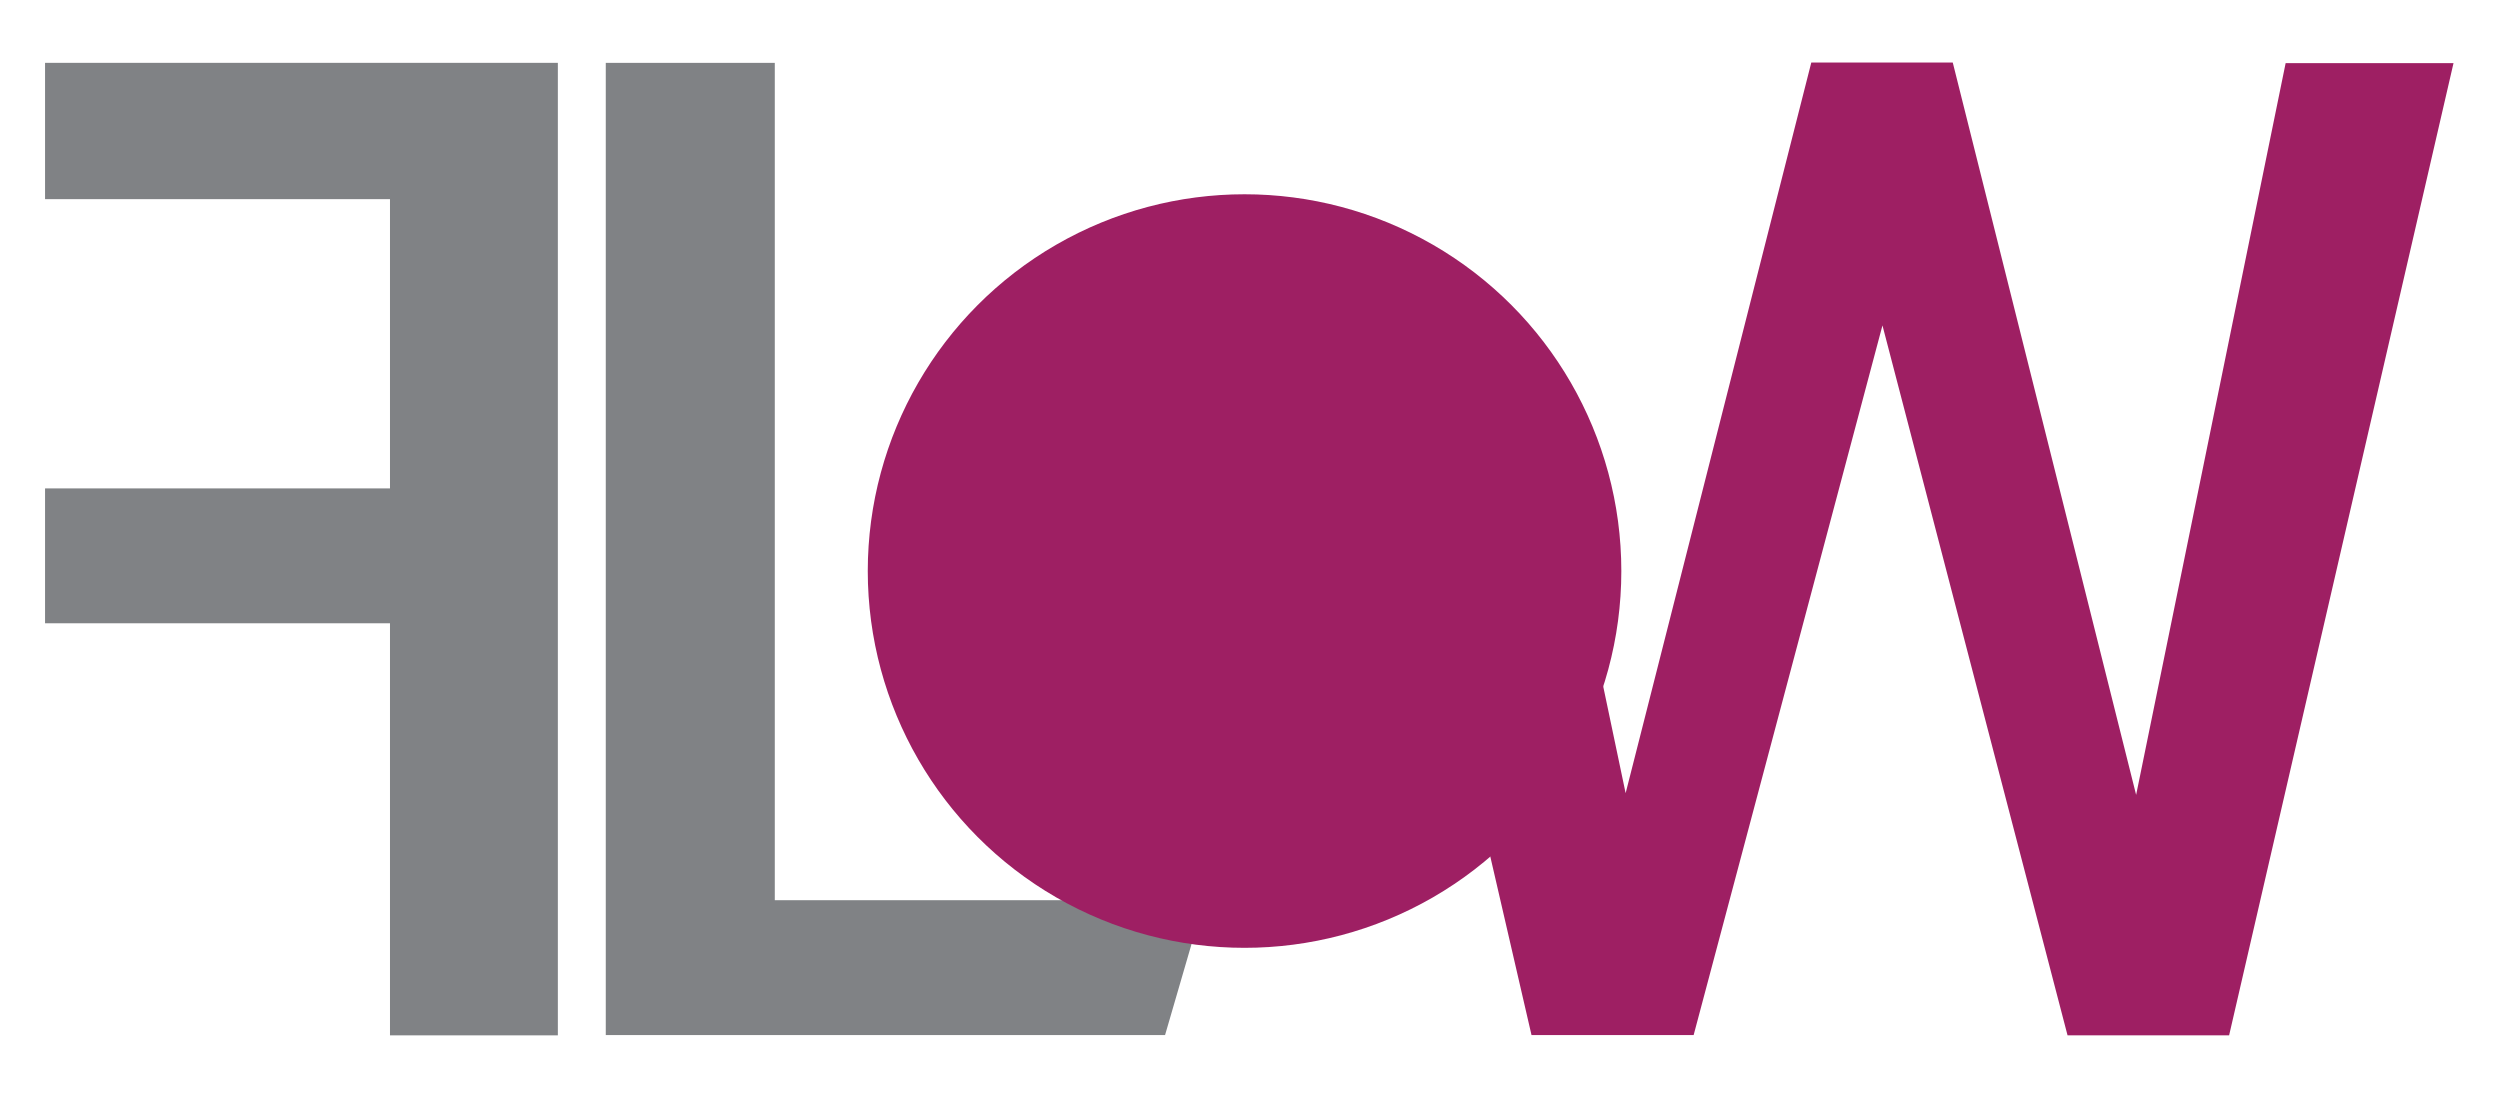
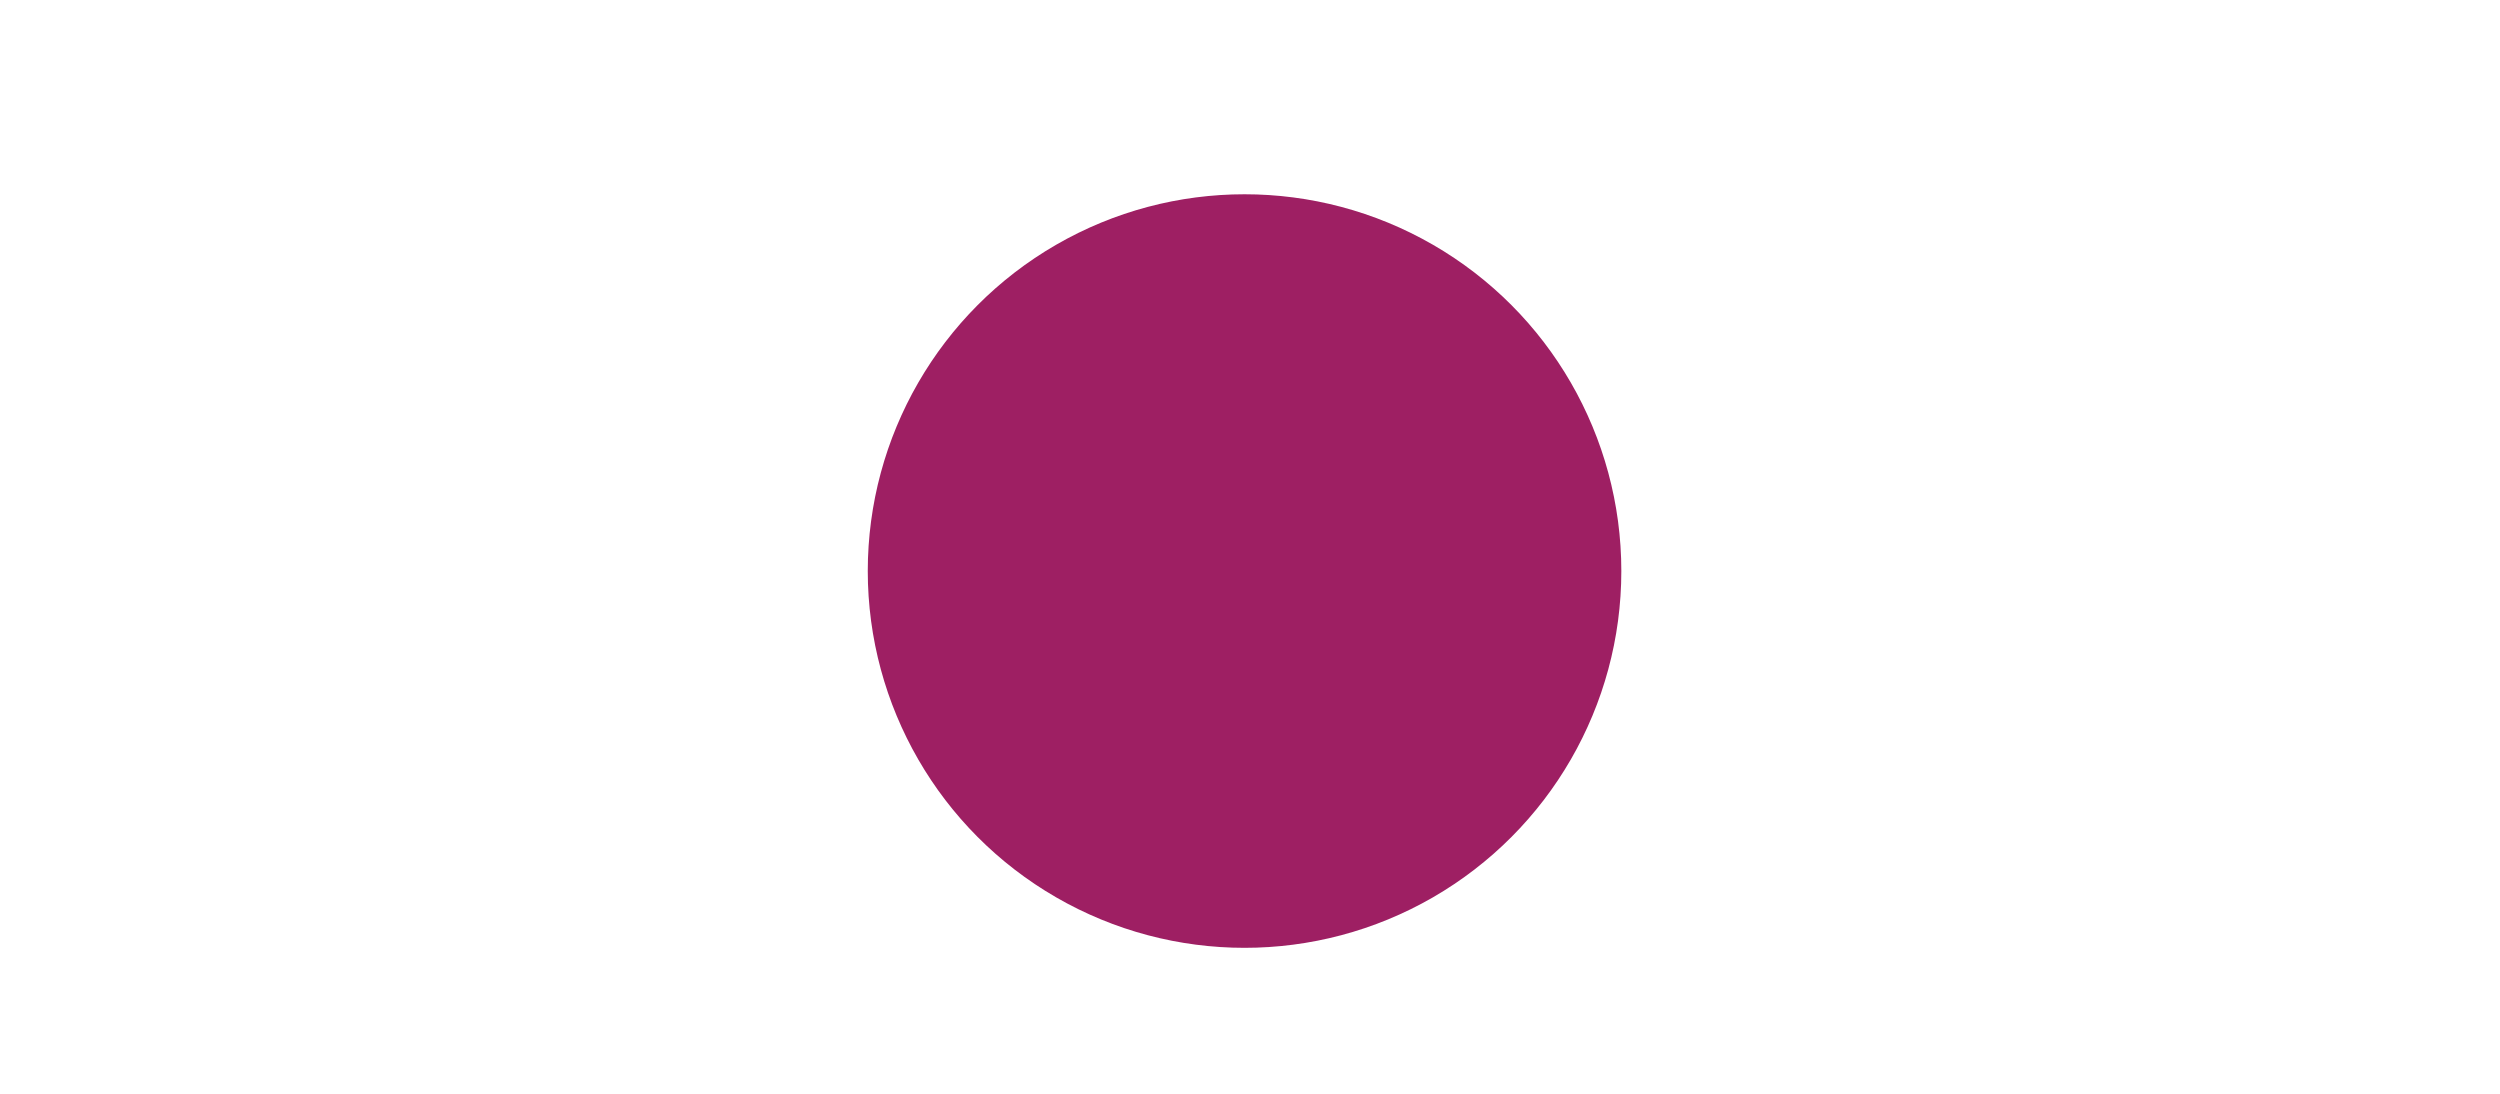
<svg xmlns="http://www.w3.org/2000/svg" version="1.1" id="Layer_1" x="0px" y="0px" viewBox="0 0 871.2 381.3" style="enable-background:new 0 0 871.2 381.3;" xml:space="preserve">
  <style type="text/css">
	.st0{fill:#808285;}
	.st1{fill:#9E1F63;}
</style>
  <g id="XMLID_1_">
    <g id="XMLID_3_">
      <g id="XMLID_9_">
-         <path id="XMLID_5_" class="st0" d="M15.7,217.2h120.2v143.6h58.5V21.9H15.7v47.5h120.2v100.8H15.7V217.2z" />
-         <path id="XMLID_7_" class="st0" d="M269.9,313.7h119.4l28.4,6.8L406,360.7H211.1V21.9h58.9V313.7z" />
-         <path id="XMLID_12_" class="st1" d="M744.4,277l52.1-255H855l-78.2,338.8h-56.3L656,113.4l-65.8,247.3h-56.5l-42.8-185.4     l49.9-21.3l25.7,122.4l64.7-254.6h49.3L744.4,277z" />
-       </g>
+         </g>
      <circle id="XMLID_4_" class="st1" cx="433.7" cy="199" r="131.3" />
    </g>
  </g>
</svg>